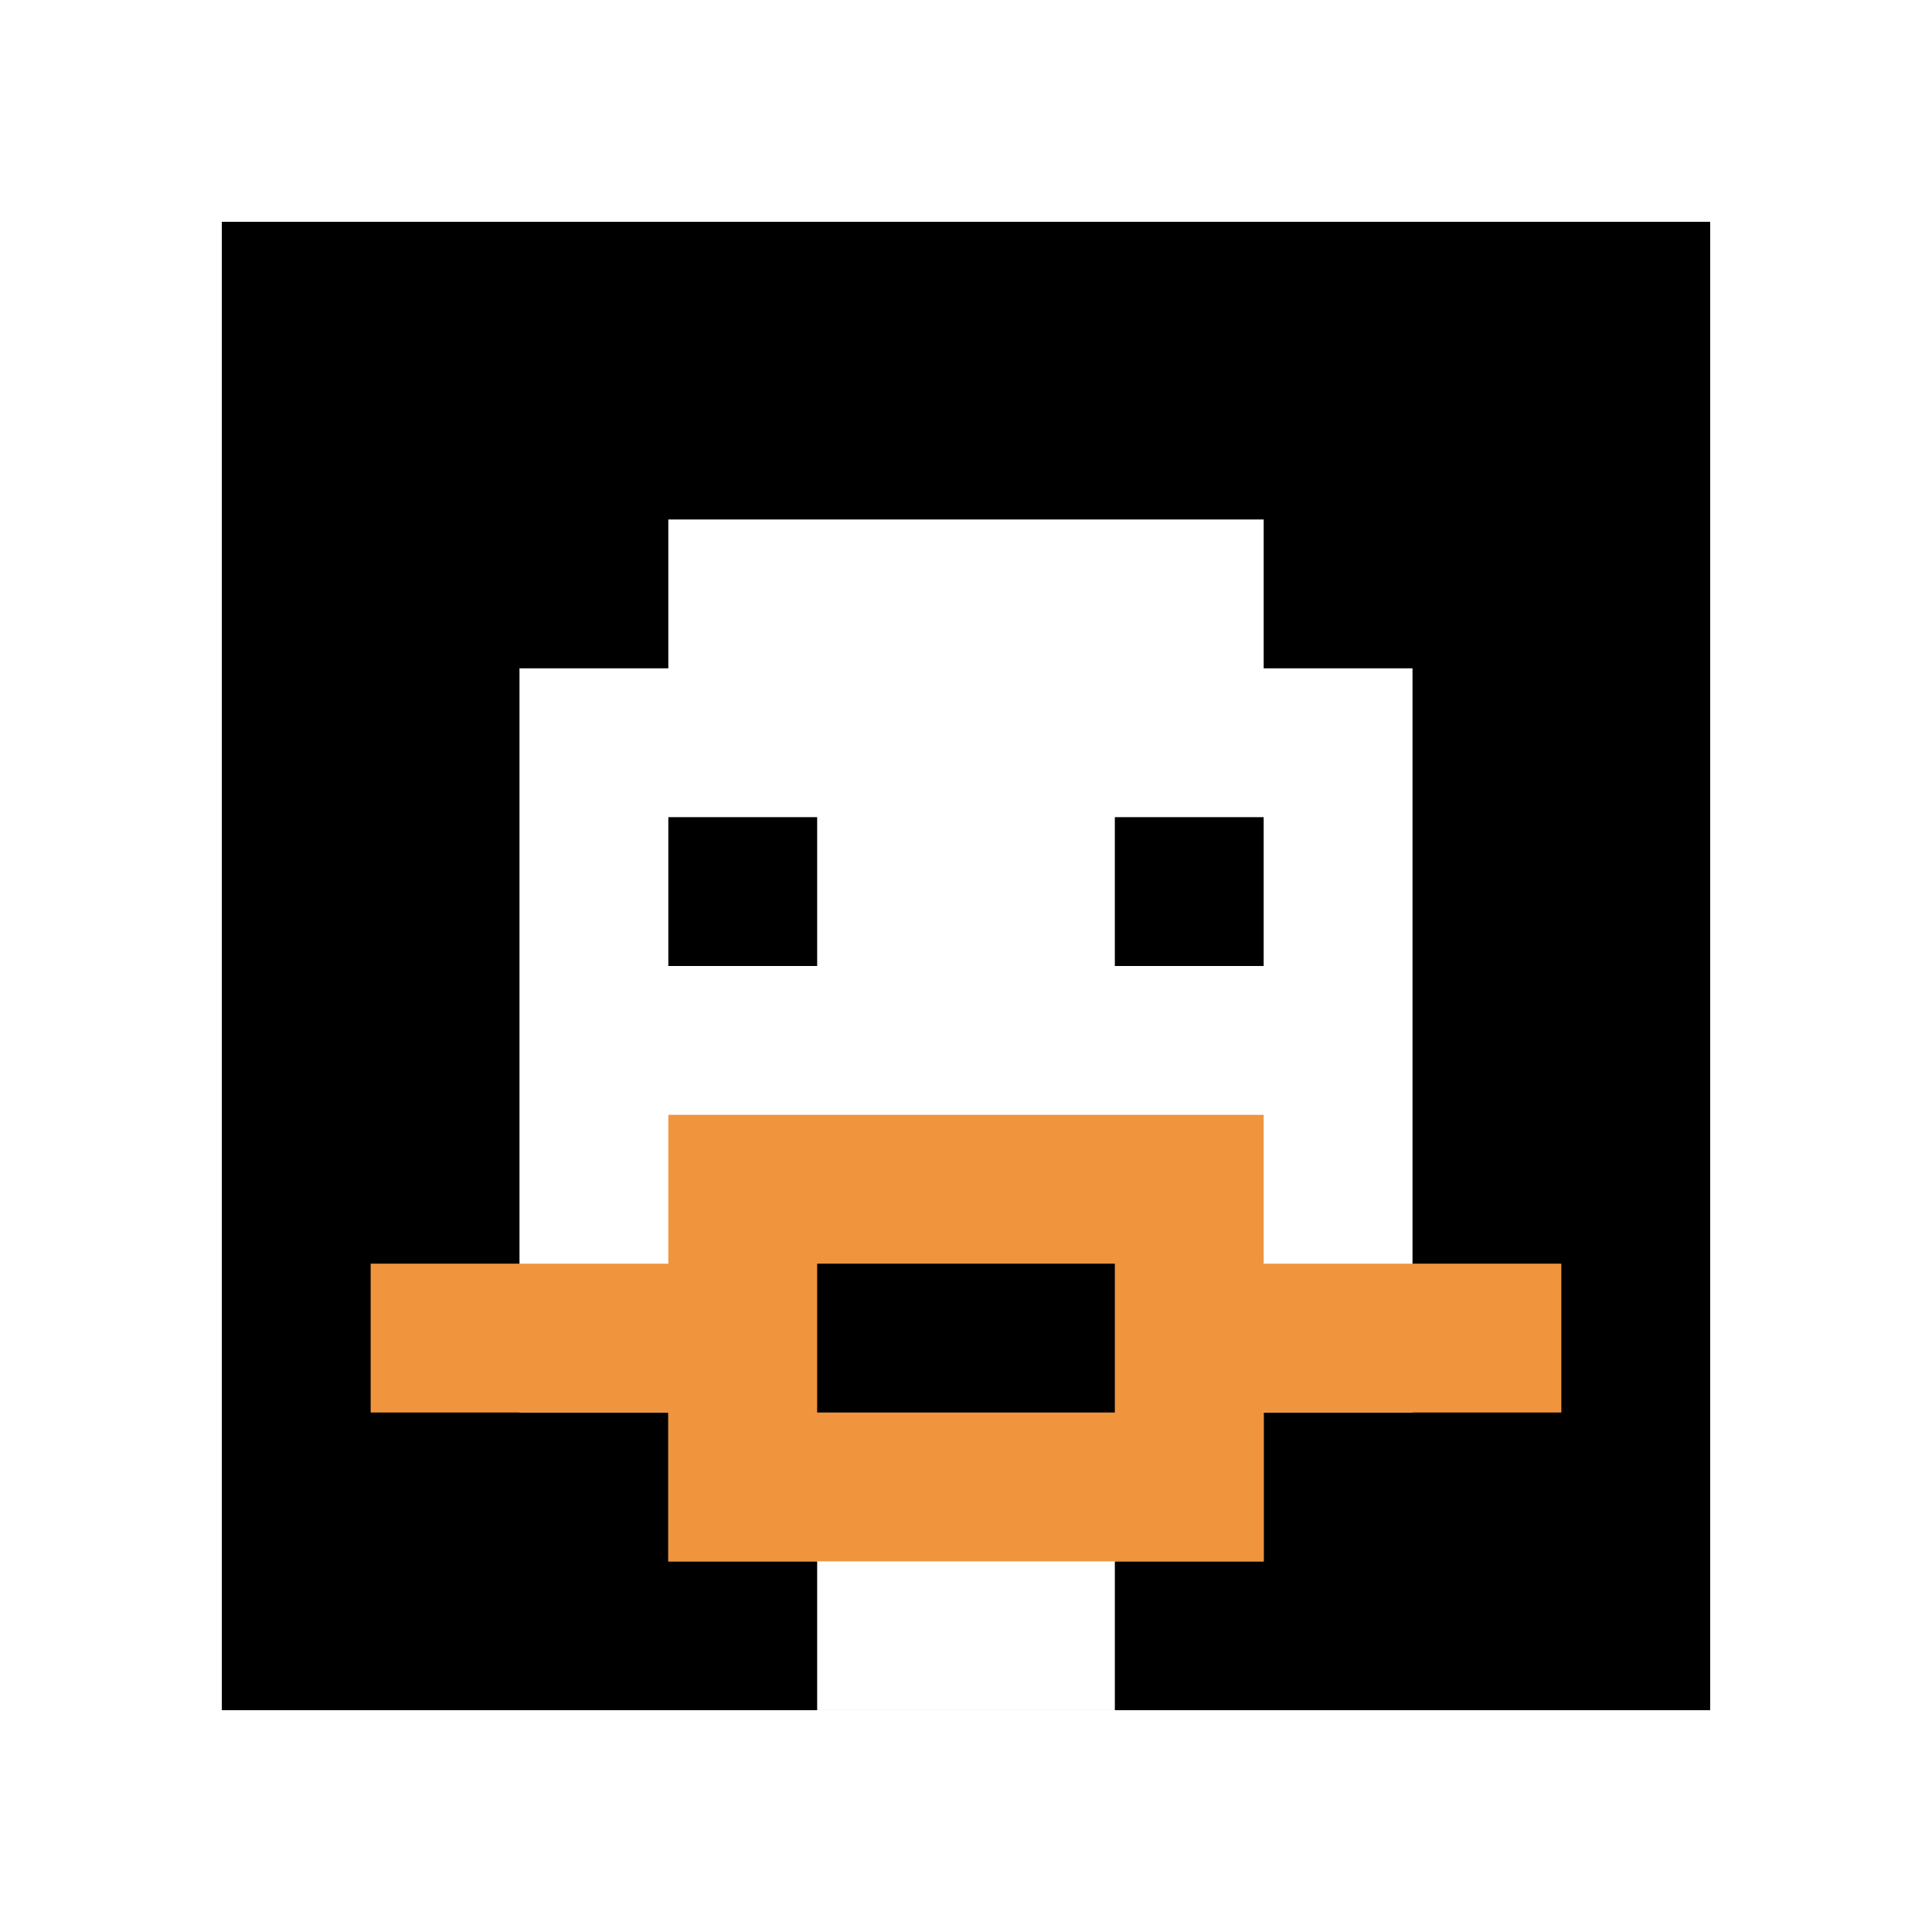
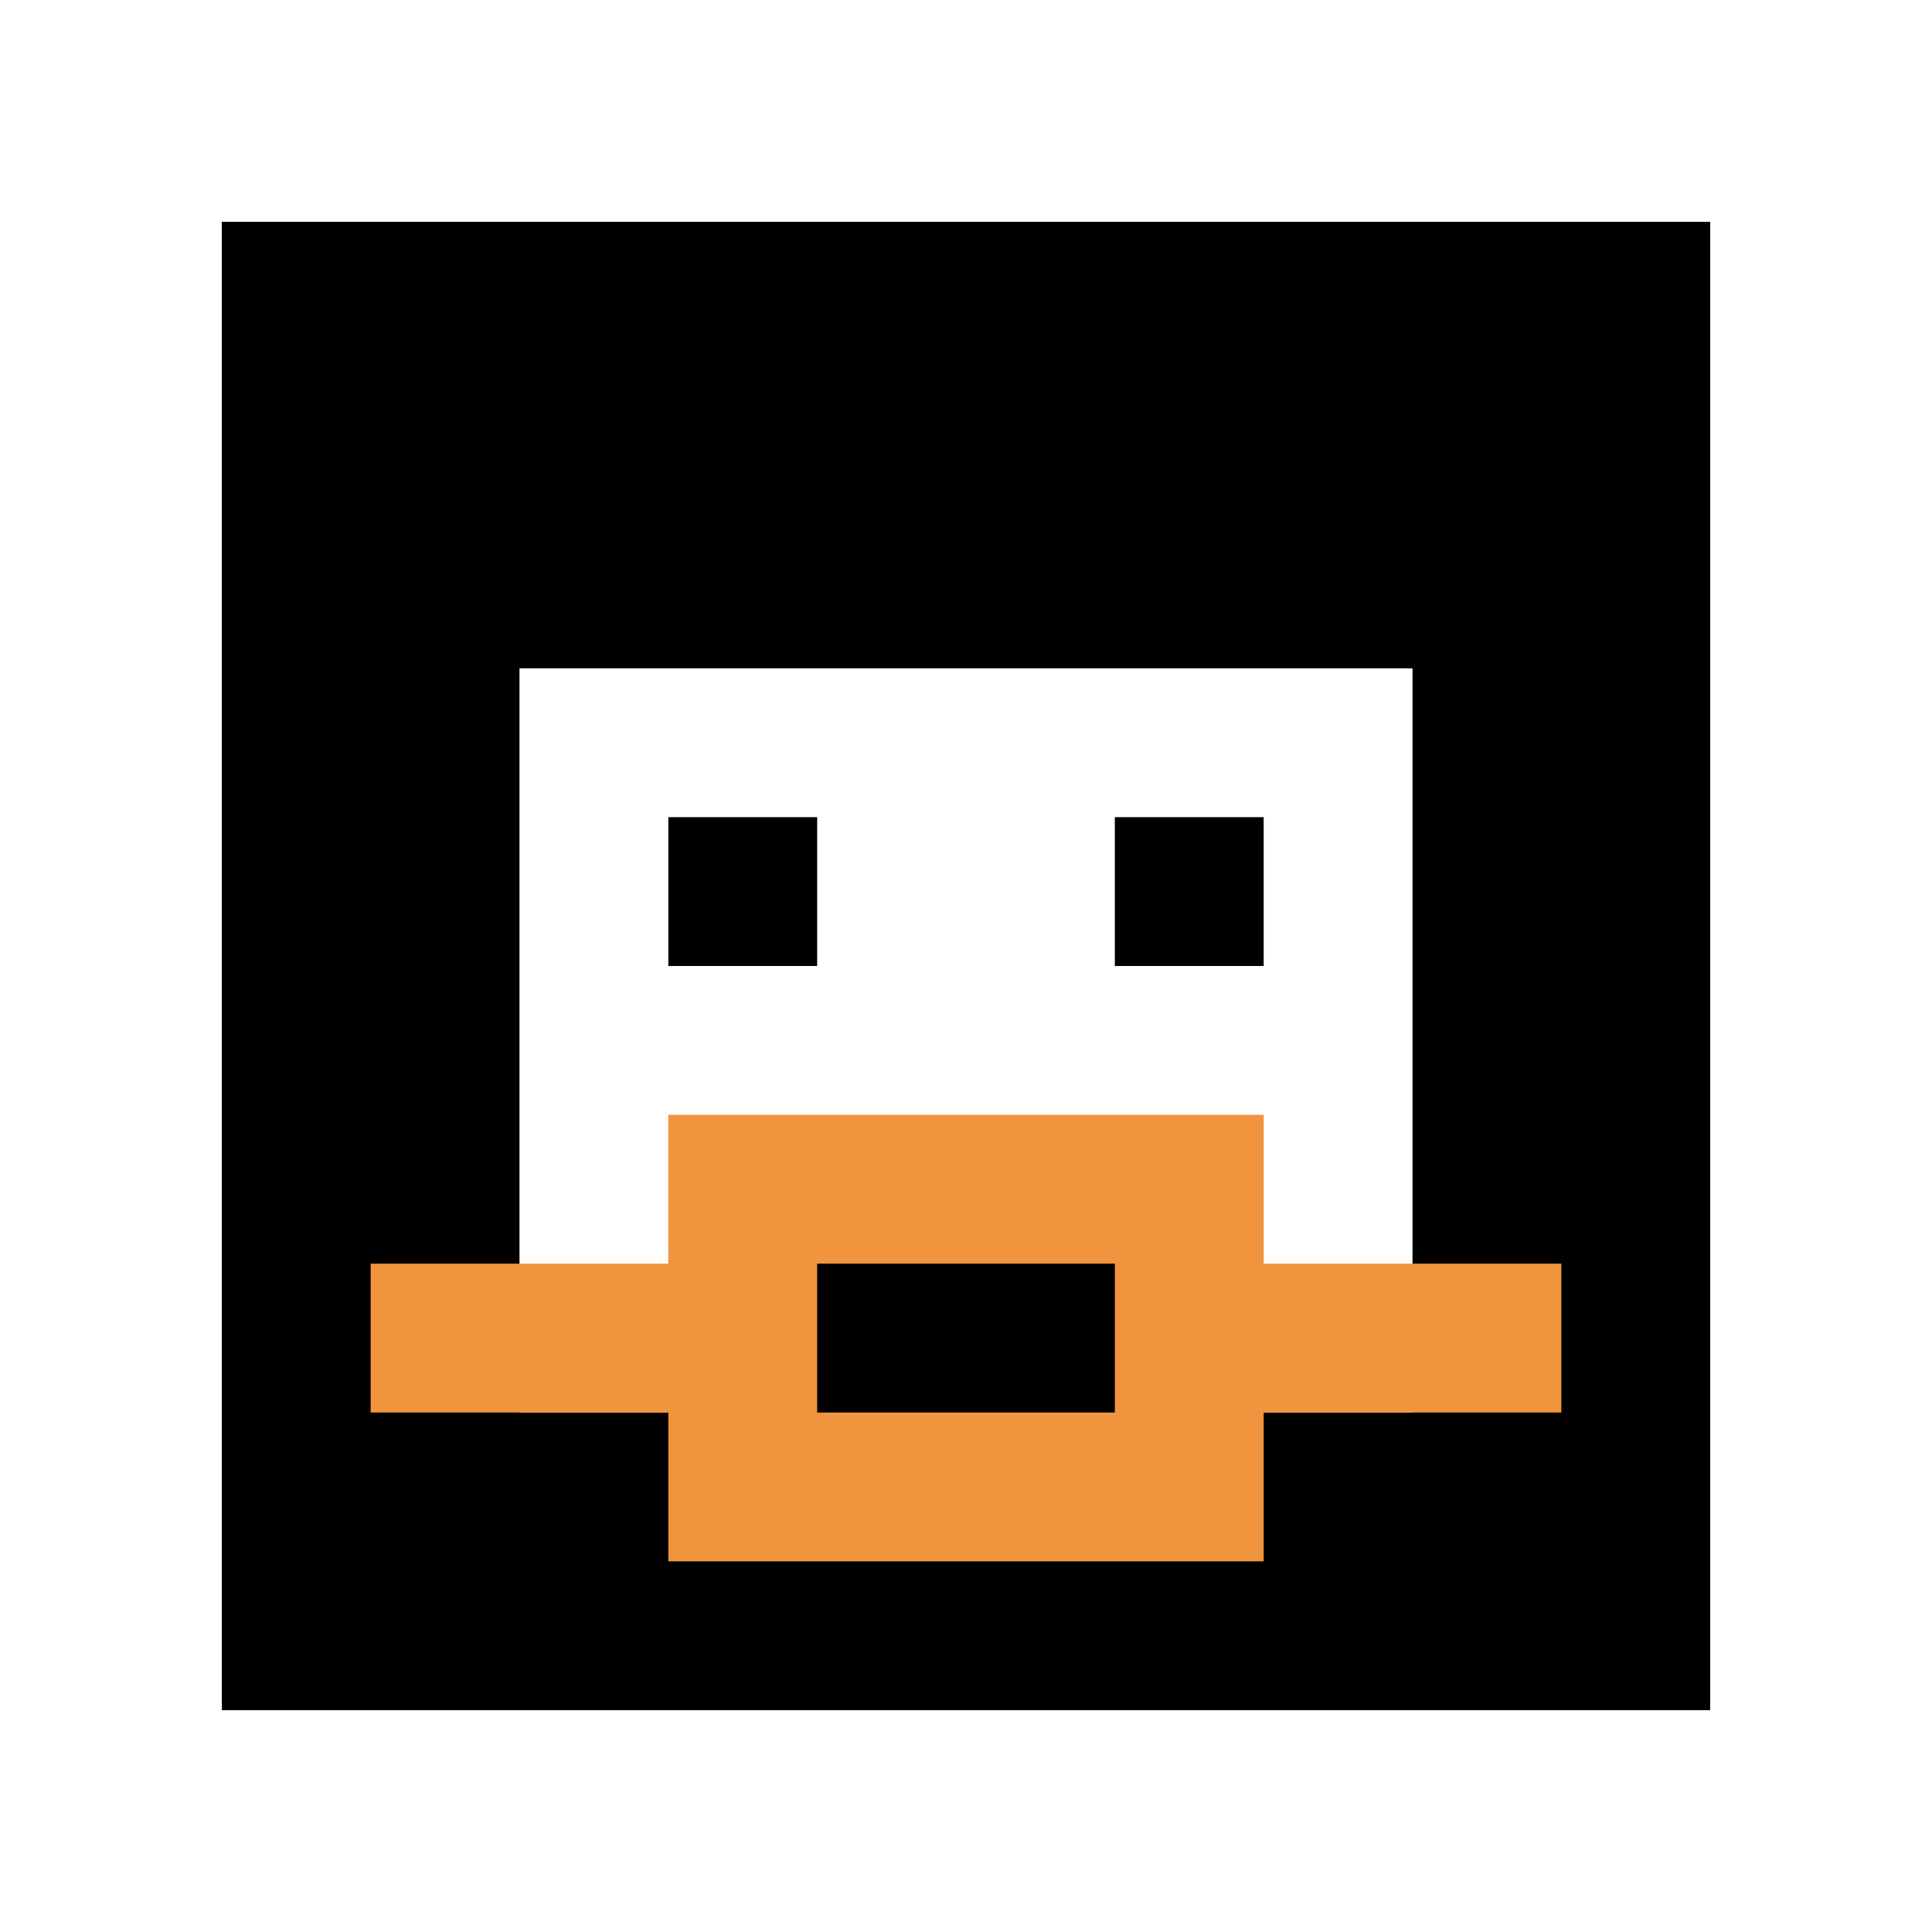
<svg xmlns="http://www.w3.org/2000/svg" version="1.1" width="871" height="871">
  <title>'goose-pfp-361687' by Dmitri Cherniak</title>
  <desc>seed=361687
backgroundColor=#ffffff
padding=20
innerPadding=100
timeout=500
dimension=1
border=false
Save=function(){return n.handleSave()}
frame=62

Rendered at Sun Sep 15 2024 22:54:44 GMT+0700 (Indochina Time)
Generated in 1ms
</desc>
  <defs />
  <rect width="100%" height="100%" fill="#ffffff" />
  <g>
    <g id="0-0">
      <rect x="100" y="100" height="671" width="671" fill="#000000" />
      <g>
-         <rect id="100-100-3-2-4-7" x="301.3" y="234.2" width="268.4" height="469.7" fill="#ffffff" />
        <rect id="100-100-2-3-6-5" x="234.2" y="301.3" width="402.6" height="335.5" fill="#ffffff" />
-         <rect id="100-100-4-8-2-2" x="368.4" y="636.8" width="134.2" height="134.2" fill="#ffffff" />
        <rect id="100-100-1-7-8-1" x="167.1" y="569.7" width="536.8" height="67.1" fill="#F0943E" />
        <rect id="100-100-3-6-4-3" x="301.3" y="502.6" width="268.4" height="201.3" fill="#F0943E" />
        <rect id="100-100-4-7-2-1" x="368.4" y="569.7" width="134.2" height="67.1" fill="#000000" />
        <rect id="100-100-3-4-1-1" x="301.3" y="368.4" width="67.1" height="67.1" fill="#000000" />
        <rect id="100-100-6-4-1-1" x="502.6" y="368.4" width="67.1" height="67.1" fill="#000000" />
      </g>
      <rect x="100" y="100" stroke="white" stroke-width="0" height="671" width="671" fill="none" />
    </g>
  </g>
</svg>